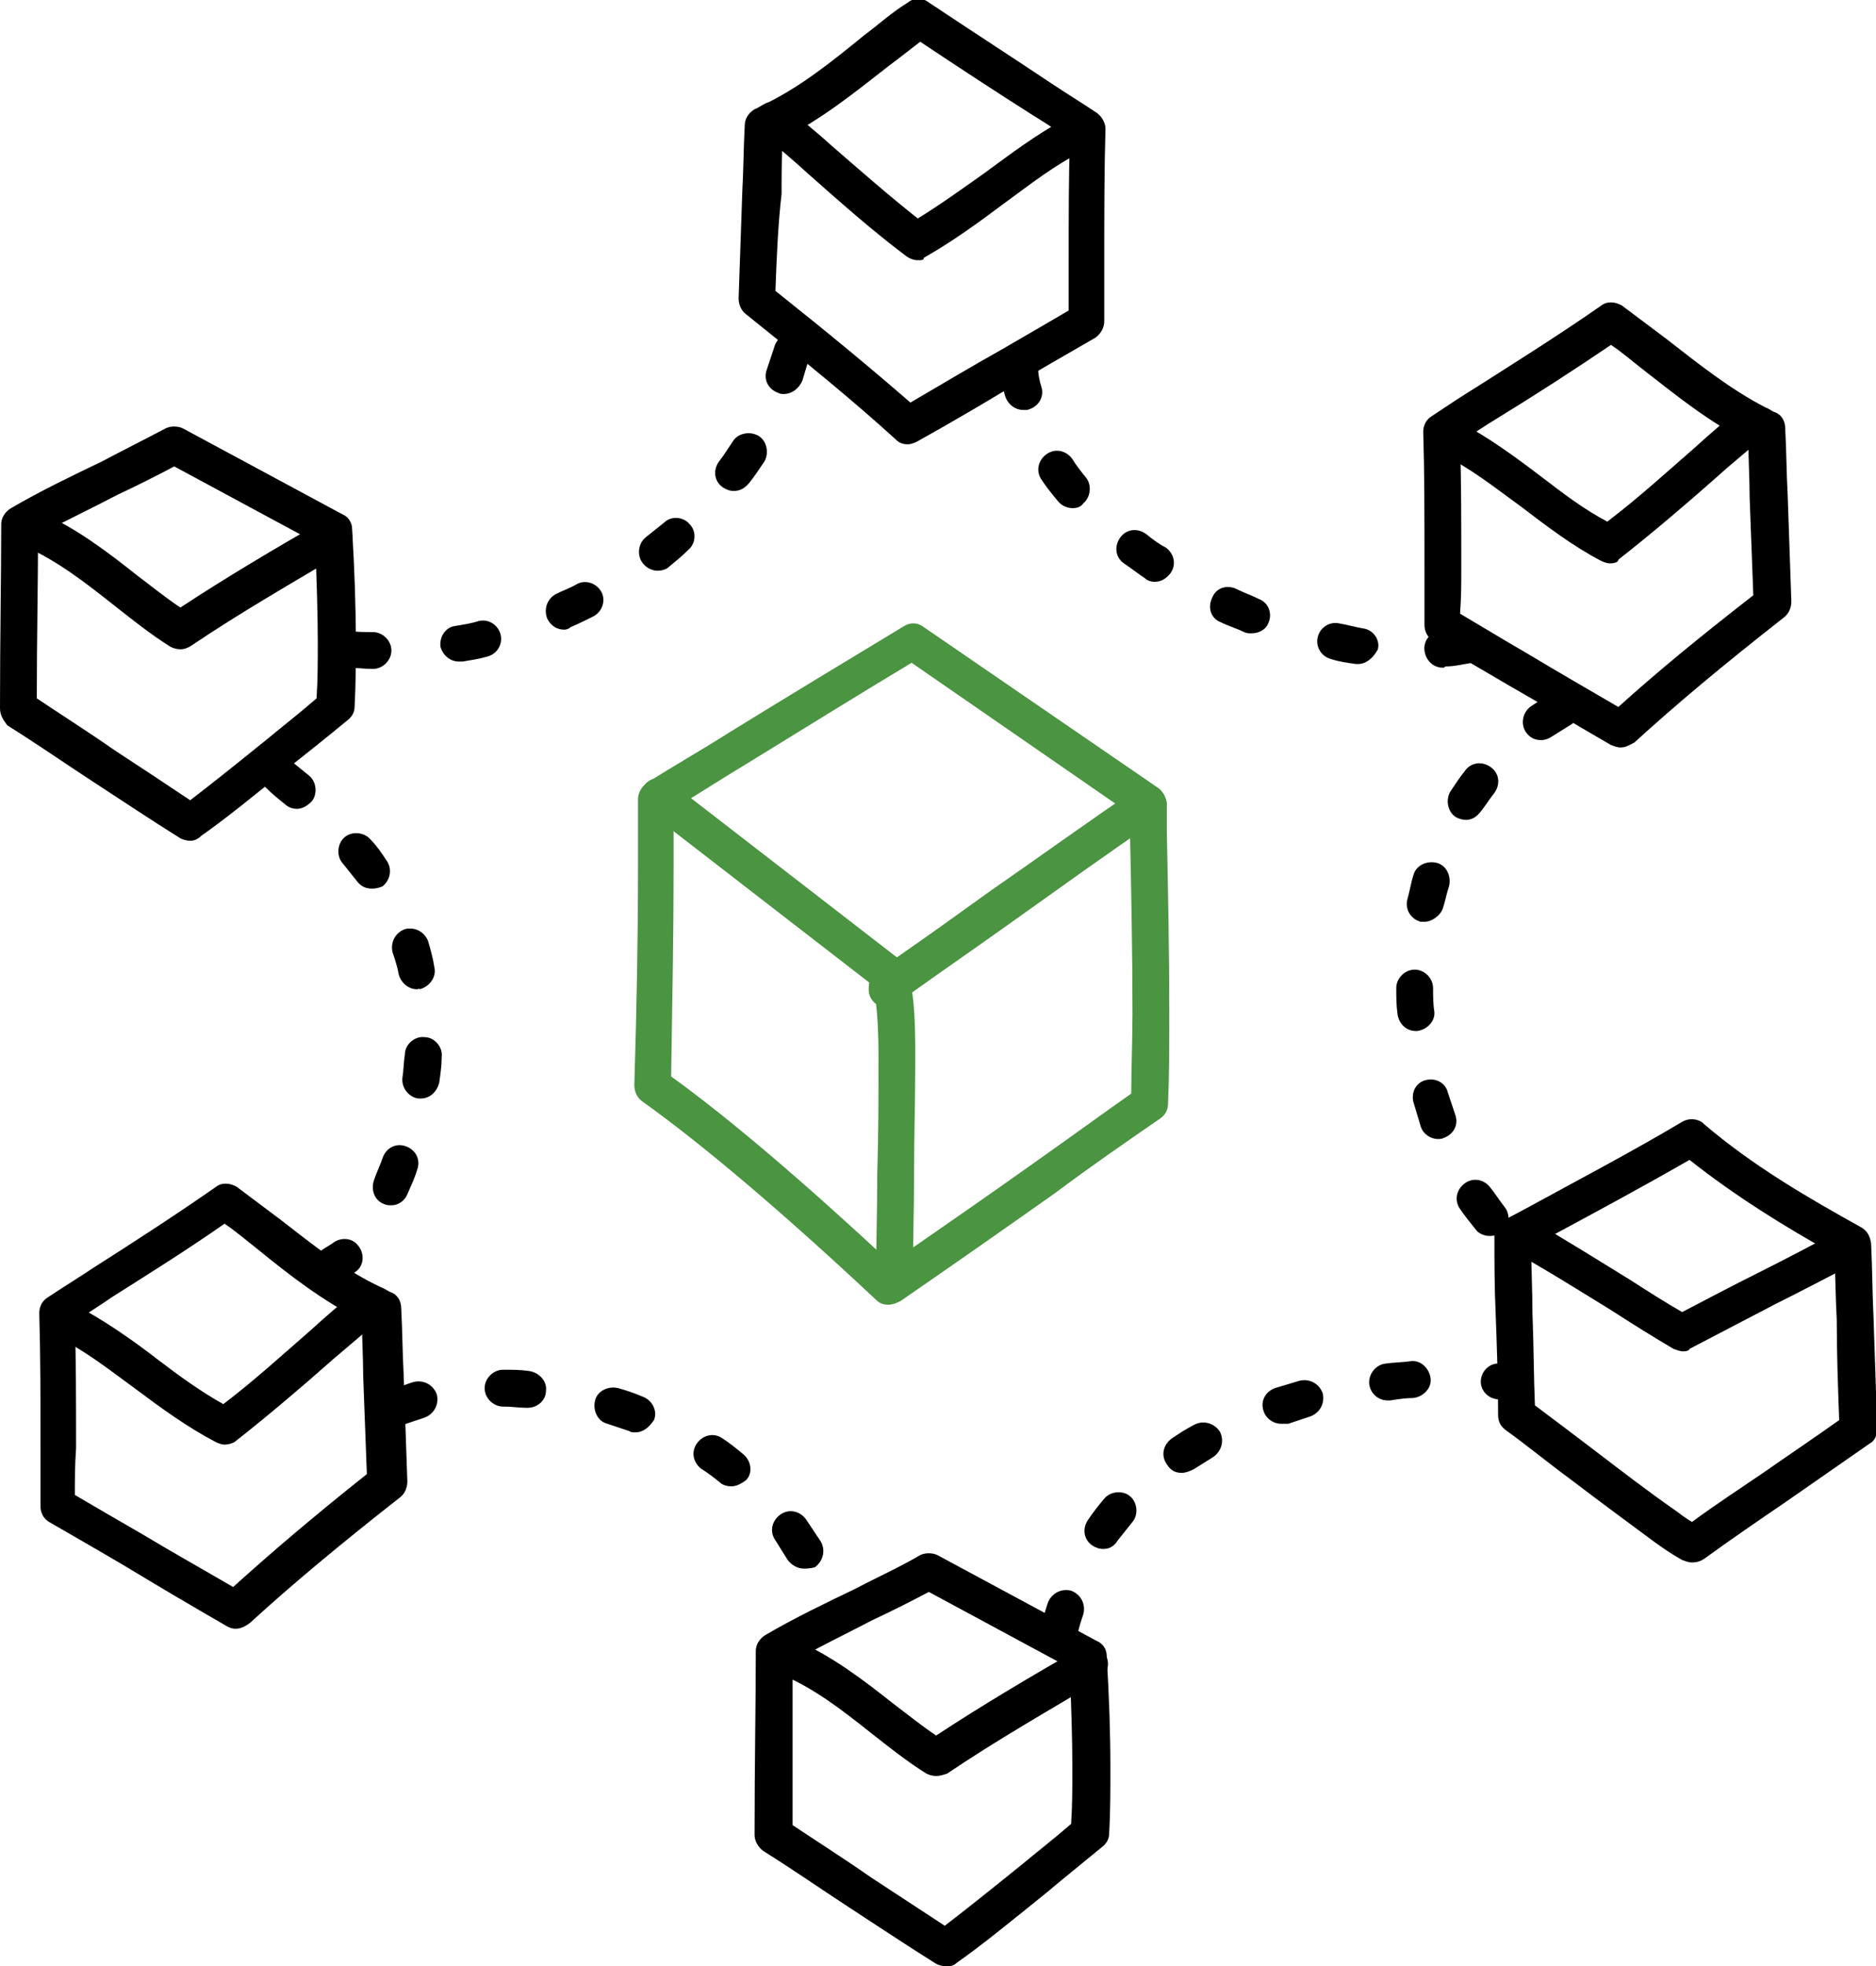
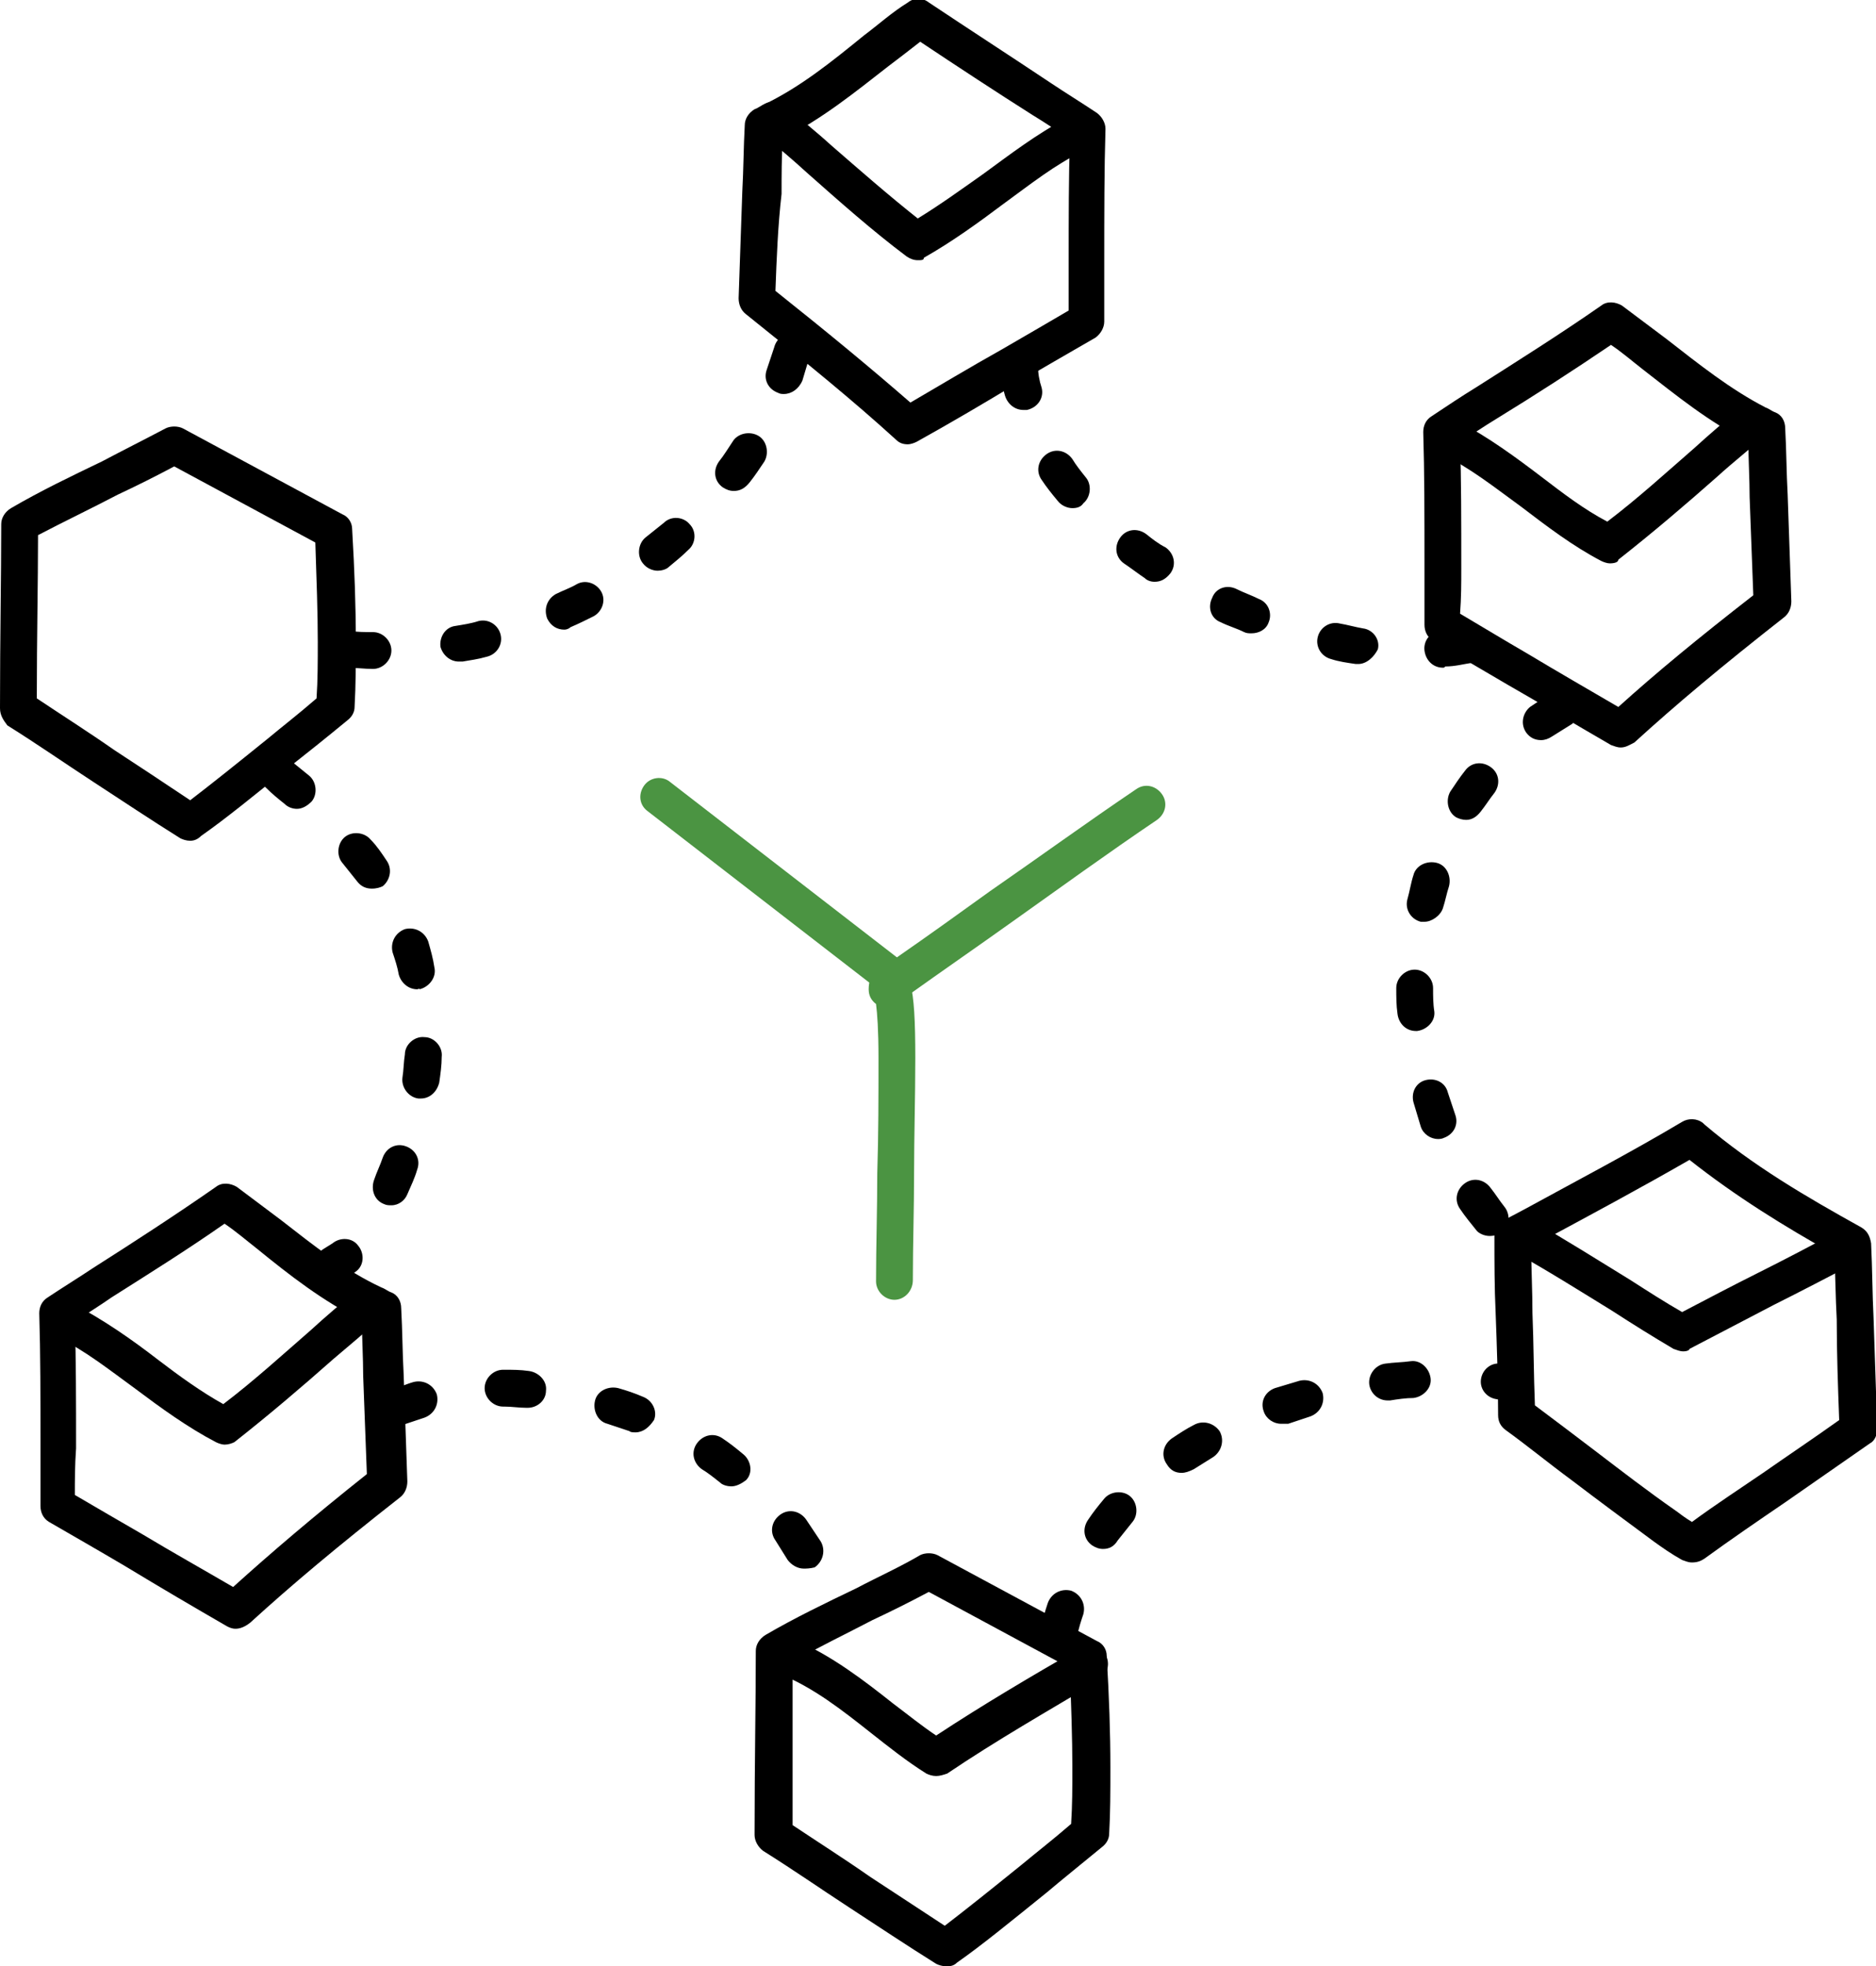
<svg xmlns="http://www.w3.org/2000/svg" version="1.2" baseProfile="tiny" id="Layer_1" x="0px" y="0px" viewBox="0 0 152.9 160.2" xml:space="preserve">
  <g>
-     <path fill="#4B9442" d="M72.4,106.3c-0.4,0-0.7-0.1-1-0.4c-7.8-7.3-14.2-12.7-19.1-16.2c-0.4-0.3-0.6-0.8-0.6-1.3   c0.2-6.6,0.3-12.2,0.3-17.9c0-1.8,0-3.6,0-5.4c0-0.5,0.3-1,0.7-1.3c2.2-1.4,4.5-2.7,6.7-4.1c4.7-2.9,9.5-5.8,14.3-8.7   c0.5-0.3,1.1-0.3,1.6,0.1l19.1,13.1c0.4,0.3,0.6,0.7,0.7,1.2l0,2.4c0.1,4.8,0.2,9.8,0.2,14.7c0,2.7,0,5.1-0.1,7.4   c0,0.5-0.2,0.9-0.6,1.2c-2.9,2-5.8,4-8.6,6.1c-4.1,2.9-8.4,5.9-12.6,8.8C73,106.2,72.7,106.3,72.4,106.3z M54.7,87.7   c4.7,3.4,10.7,8.5,17.9,15.2c3.9-2.7,7.8-5.4,11.6-8.1c2.7-1.9,5.3-3.8,8-5.7c0-2.1,0.1-4.2,0.1-6.6c0-4.9-0.1-9.8-0.2-14.6l0-1.6   L74.3,54c-4.5,2.7-9,5.5-13.4,8.2c-2,1.2-4,2.5-6,3.7c0,1.5,0,3.1,0,4.6C54.9,76,54.8,81.4,54.7,87.7z" />
-   </g>
+     </g>
  <g>
    <path fill="#4B9442" d="M73.1,81.4c-0.3,0-0.6-0.1-0.9-0.3l-19.4-15c-0.7-0.5-0.8-1.4-0.3-2.1c0.5-0.7,1.5-0.8,2.1-0.3L73.1,78   c2.6-1.8,5.1-3.6,7.6-5.4c3.9-2.7,7.9-5.6,11.9-8.3c0.7-0.5,1.6-0.3,2.1,0.4c0.5,0.7,0.3,1.6-0.4,2.1c-4,2.7-8,5.6-11.8,8.3   c-2.8,2-5.7,4-8.5,6C73.7,81.3,73.4,81.4,73.1,81.4z" />
  </g>
  <g>
    <path fill="#4B9442" d="M72.9,105.9c-0.8,0-1.5-0.7-1.5-1.5c0-2.9,0.1-5.8,0.1-8.8c0.1-3.1,0.1-6.3,0.1-9.4c0-2.3-0.1-3.6-0.2-4.4   c-0.4-0.3-0.6-0.7-0.6-1.2c0-1.3,0.8-2,1.7-2c1.7,0,2.1,1.5,2.1,7.6c0,3.2-0.1,6.4-0.1,9.4c0,2.9-0.1,5.8-0.1,8.7   C74.4,105.2,73.7,105.9,72.9,105.9z" />
  </g>
  <g>
    <path d="M19.2,132.7c-0.3,0-0.5-0.1-0.7-0.2c-2.6-1.5-5.5-3.2-8.3-4.9c-2.2-1.3-4.3-2.5-6.2-3.6c-0.5-0.3-0.7-0.8-0.7-1.3   c0-1.5,0-3.1,0-4.6c0-4.3,0-7.8-0.1-11.1c0-0.5,0.2-1,0.7-1.3c1.2-0.8,2.5-1.6,3.7-2.4c3.3-2.1,6.7-4.3,10-6.6   c0.5-0.4,1.2-0.3,1.7,0c1.2,0.9,2.4,1.8,3.6,2.7c2.7,2.1,5.2,4.1,8.2,5.5c0.3,0.1,0.5,0.3,0.8,0.4c0.5,0.2,0.8,0.7,0.8,1.3   c0.1,1.8,0.1,3.6,0.2,5.4c0.1,2.8,0.2,5.8,0.3,8.7c0,0.5-0.2,1-0.6,1.3c-5.1,4-8.8,7.1-12.2,10.2C19.9,132.6,19.5,132.7,19.2,132.7   z M6.1,121.8c1.7,1,3.6,2.1,5.5,3.2c2.5,1.5,5,2.9,7.4,4.3c3.1-2.8,6.5-5.7,10.9-9.2c-0.1-2.7-0.2-5.3-0.3-8c0-1.5-0.1-3-0.1-4.5   c-3.2-1.6-5.9-3.7-8.6-5.9c-0.9-0.7-1.7-1.4-2.6-2c-3,2.1-6.2,4.1-9.2,6c-1,0.7-2,1.3-3,2c0.1,3.1,0.1,6.4,0.1,10.3   C6.1,119.4,6.1,120.6,6.1,121.8z" />
  </g>
  <g>
    <path d="M18.3,117.7c-0.2,0-0.5-0.1-0.7-0.2c-2.3-1.2-4.5-2.8-6.5-4.3c-2.2-1.6-4.2-3.2-6.5-4.3c-0.7-0.4-1-1.3-0.7-2   c0.4-0.7,1.3-1,2-0.7c2.5,1.3,4.8,2.9,7,4.6c1.7,1.3,3.5,2.6,5.3,3.6c2.5-1.9,4.8-4,7.1-6c1.2-1.1,2.5-2.2,3.7-3.2   c0.6-0.5,1.6-0.5,2.1,0.2c0.5,0.6,0.5,1.6-0.2,2.1c-1.2,1.1-2.4,2.1-3.7,3.2c-2.6,2.3-5.3,4.6-8.1,6.8   C18.9,117.6,18.6,117.7,18.3,117.7z" />
  </g>
  <g>
    <path d="M132.1,60.9c-0.3,0-0.5-0.1-0.8-0.2c-2.6-1.5-5.6-3.3-8.4-4.9c-2.2-1.3-4.3-2.5-6.1-3.6c-0.5-0.3-0.7-0.8-0.7-1.3   c0-1.5,0-3.1,0-4.6c0-4.3,0-7.8-0.1-11.1c0-0.5,0.2-1,0.7-1.3c1.2-0.8,2.4-1.6,3.7-2.4c3.3-2.1,6.8-4.3,10.1-6.6   c0.5-0.4,1.2-0.3,1.7,0c1.2,0.9,2.4,1.8,3.6,2.7c2.7,2.1,5.2,4.1,8.1,5.6c0.3,0.1,0.5,0.3,0.8,0.4c0.5,0.2,0.8,0.7,0.8,1.3   c0.1,1.8,0.1,3.6,0.2,5.4c0.1,2.8,0.2,5.8,0.3,8.7c0,0.5-0.2,1-0.6,1.3c-5.1,4-8.8,7.1-12.2,10.2C132.8,60.7,132.5,60.9,132.1,60.9   z M119,50c1.7,1,3.5,2.1,5.4,3.2c2.5,1.5,5.1,3,7.5,4.4c3.1-2.8,6.5-5.6,11-9.1c-0.1-2.7-0.2-5.4-0.3-8c0-1.5-0.1-3-0.1-4.5   c-3.2-1.6-5.9-3.8-8.6-5.9c-0.9-0.7-1.7-1.4-2.6-2c-3.1,2.1-6.2,4.1-9.3,6c-1,0.6-2,1.3-3,1.9c0.1,3.1,0.1,6.4,0.1,10.3   C119.1,47.5,119.1,48.7,119,50z" />
  </g>
  <g>
    <path d="M131.2,45.9c-0.2,0-0.5-0.1-0.7-0.2c-2.3-1.2-4.4-2.8-6.5-4.4c-2.2-1.6-4.2-3.2-6.5-4.3c-0.7-0.4-1-1.3-0.7-2   c0.4-0.7,1.3-1,2-0.7c2.5,1.3,4.8,3,6.9,4.6c1.7,1.3,3.4,2.6,5.3,3.6c2.5-1.9,4.8-4,7.1-6c1.2-1.1,2.5-2.2,3.7-3.2   c0.6-0.5,1.6-0.5,2.1,0.2c0.5,0.6,0.5,1.6-0.2,2.1c-1.2,1.1-2.5,2.1-3.7,3.2c-2.6,2.3-5.3,4.6-8.1,6.8   C131.9,45.8,131.6,45.9,131.2,45.9z" />
  </g>
  <g>
    <path d="M74,36.2c-0.4,0-0.7-0.1-1-0.4c-3.4-3.1-7.2-6.2-12.2-10.2c-0.4-0.3-0.6-0.8-0.6-1.3c0.1-2.9,0.2-5.8,0.3-8.7   c0.1-1.8,0.1-3.6,0.2-5.4c0-0.5,0.3-1,0.8-1.3c0.3-0.1,0.5-0.3,0.8-0.4c2.9-1.4,5.4-3.4,8.1-5.6c1.2-0.9,2.3-1.9,3.6-2.7   c0.5-0.4,1.2-0.4,1.7,0c3.3,2.2,6.7,4.4,10,6.6c1.2,0.8,2.5,1.6,3.7,2.4c0.4,0.3,0.7,0.8,0.7,1.3C90,13.8,90,17.3,90,21.6   c0,1.5,0,3.1,0,4.6c0,0.5-0.3,1-0.7,1.3c-1.9,1.1-4,2.3-6.2,3.6c-2.8,1.7-5.7,3.4-8.4,4.9C74.5,36.1,74.2,36.2,74,36.2z M63.2,23.7   c4.4,3.5,7.9,6.4,11,9.1c2.4-1.4,4.9-2.9,7.4-4.3c1.9-1.1,3.8-2.2,5.5-3.2c0-1.2,0-2.5,0-3.7c0-3.9,0-7.2,0.1-10.3   c-1-0.6-2-1.3-3-1.9c-3-1.9-6.2-4-9.2-6c-0.9,0.7-1.8,1.4-2.6,2c-2.7,2.1-5.4,4.3-8.6,5.9c-0.1,1.5-0.1,3-0.1,4.5   C63.4,18.4,63.3,21,63.2,23.7z" />
  </g>
  <g>
    <path d="M74.8,21.2c-0.3,0-0.6-0.1-0.9-0.3c-2.8-2.1-5.5-4.5-8.1-6.8c-1.2-1.1-2.4-2.1-3.7-3.2c-0.6-0.5-0.7-1.5-0.2-2.1   c0.5-0.6,1.5-0.7,2.1-0.2c1.2,1.1,2.5,2.1,3.7,3.2c2.3,2,4.7,4.1,7.1,6c1.8-1.1,3.6-2.4,5.3-3.6c2.2-1.6,4.4-3.3,6.9-4.6   c0.7-0.4,1.6-0.1,2,0.7c0.4,0.7,0.1,1.6-0.7,2c-2.3,1.1-4.3,2.7-6.5,4.3c-2,1.5-4.2,3.1-6.5,4.4C75.3,21.2,75.1,21.2,74.8,21.2z" />
  </g>
  <g>
    <path d="M15.5,68.5c-0.3,0-0.6-0.1-0.8-0.2c-2.4-1.5-4.8-3.1-7.1-4.6c-2.3-1.5-4.6-3.1-7-4.6C0.3,58.7,0,58.3,0,57.7   c0-5.9,0.1-10.6,0.1-15c0-0.5,0.3-1,0.8-1.3c2.4-1.4,4.9-2.6,7.4-3.8c1.7-0.9,3.5-1.8,5.2-2.7c0.4-0.2,1-0.2,1.4,0l13,7   c0.5,0.2,0.8,0.7,0.8,1.2c0.2,3.4,0.3,6.3,0.3,9.1c0,1.9,0,3.6-0.1,5.4c0,0.4-0.2,0.8-0.6,1.1c-1.7,1.4-3.2,2.6-4.6,3.7   c-3.1,2.5-5.3,4.3-7.3,5.7C16.1,68.4,15.8,68.5,15.5,68.5z M3,56.9c2.1,1.4,4.3,2.8,6.3,4.2c2,1.3,4.1,2.7,6.2,4.1   c1.7-1.3,3.7-2.9,6.3-5c1.2-1,2.5-2,4-3.3c0.1-1.5,0.1-3,0.1-4.6c0-2.4-0.1-5.1-0.2-8.1L14.2,38c-1.5,0.8-3.1,1.6-4.6,2.3   c-2.1,1.1-4.4,2.2-6.5,3.3C3.1,47.6,3,51.8,3,56.9z" />
  </g>
  <g>
-     <path d="M14.7,52.9c-0.3,0-0.6-0.1-0.8-0.2c-1.6-1-3.1-2.2-4.5-3.3C7,47.5,4.7,45.7,2,44.5c-0.8-0.3-1.1-1.2-0.8-2   c0.3-0.8,1.2-1.1,2-0.8c3,1.3,5.6,3.3,8,5.2c1.2,0.9,2.3,1.8,3.5,2.6c3.8-2.5,7.7-4.8,11.7-7.1c0.7-0.4,1.6-0.2,2.1,0.5   c0.4,0.7,0.2,1.6-0.5,2.1c-4.2,2.5-8.4,4.9-12.4,7.6C15.3,52.8,15,52.9,14.7,52.9z" />
-   </g>
+     </g>
  <g>
    <path d="M77.1,160.2c-0.3,0-0.6-0.1-0.8-0.2c-2.4-1.5-4.8-3.1-7.1-4.6c-2.3-1.5-4.6-3.1-7-4.6c-0.4-0.3-0.7-0.8-0.7-1.3   c0-6,0.1-10.6,0.1-15c0-0.5,0.3-1,0.8-1.3c2.4-1.4,4.9-2.6,7.4-3.8c1.7-0.9,3.5-1.7,5.2-2.7c0.4-0.2,1-0.2,1.4,0l13,7   c0.5,0.2,0.8,0.7,0.8,1.2c0.2,3.4,0.3,6.3,0.3,9.1c0,1.9,0,3.7-0.1,5.4c0,0.4-0.2,0.8-0.6,1.1c-1.7,1.4-3.2,2.6-4.5,3.7   c-3.1,2.5-5.3,4.3-7.3,5.7C77.7,160.2,77.4,160.2,77.1,160.2z M64.6,148.7c2.1,1.4,4.3,2.8,6.3,4.2c2,1.3,4.1,2.7,6.1,4   c1.7-1.3,3.7-2.9,6.3-5c1.2-1,2.5-2,4-3.3c0.1-1.5,0.1-3,0.1-4.6c0-2.4-0.1-5.1-0.2-8.1l-11.5-6.2c-1.5,0.8-3.1,1.6-4.6,2.3   c-2.1,1.1-4.4,2.2-6.5,3.4C64.6,139.4,64.6,143.5,64.6,148.7z" />
  </g>
  <g>
    <path d="M76.3,144.7c-0.3,0-0.6-0.1-0.8-0.2c-1.6-1-3.1-2.2-4.5-3.3c-2.4-1.9-4.7-3.7-7.4-4.8c-0.8-0.3-1.1-1.2-0.8-2   c0.3-0.8,1.2-1.1,2-0.8c3,1.3,5.6,3.3,8,5.2c1.2,0.9,2.3,1.8,3.5,2.6c3.8-2.5,7.7-4.8,11.7-7.1c0.7-0.4,1.6-0.2,2.1,0.5   c0.4,0.7,0.2,1.6-0.5,2.1c-4.2,2.5-8.4,4.9-12.4,7.6C76.9,144.6,76.6,144.7,76.3,144.7z" />
  </g>
  <g>
    <path d="M137.9,127.3c-0.3,0-0.5-0.1-0.8-0.2c-0.9-0.5-1.6-1-2.3-1.5c-2.3-1.7-4.6-3.4-6.7-5c-1.9-1.4-3.6-2.8-5.4-4.1   c-0.4-0.3-0.6-0.7-0.6-1.2c0-2.8-0.1-5.6-0.2-8.3c-0.1-2.1-0.1-4.2-0.1-6.3c0-0.6,0.3-1.1,0.8-1.3l1.7-0.9   c4.2-2.3,8.6-4.6,12.8-7.1c0.5-0.3,1.2-0.3,1.7,0.1l0.1,0.1c4,3.4,8.3,5.9,12.8,8.4c0.5,0.3,0.7,0.7,0.8,1.3c0.1,2,0.1,4.1,0.2,6.1   c0.1,3,0.2,6,0.3,9c0,0.5-0.2,1-0.6,1.2c-2.3,1.6-4.6,3.2-6.9,4.8c-2.2,1.5-4.4,3-6.6,4.6C138.6,127.2,138.3,127.3,137.9,127.3z    M125.1,114.5c1.6,1.2,3.2,2.4,4.9,3.7c2.1,1.6,4.3,3.3,6.6,4.9c0.4,0.3,0.8,0.6,1.3,0.9c1.9-1.4,3.9-2.7,5.8-4   c2-1.4,4.1-2.8,6.2-4.3c-0.1-2.7-0.2-5.5-0.2-8.2c-0.1-1.8-0.1-3.5-0.2-5.3c-4.1-2.3-8-4.7-11.8-7.7c-4,2.3-8.1,4.5-12,6.6   l-0.9,0.5c0,1.8,0.1,3.6,0.1,5.4C125,109.4,125,112,125.1,114.5z" />
  </g>
  <g>
    <path d="M137.2,110.1c-0.3,0-0.5-0.1-0.8-0.2c-1.7-1-3.3-2-5-3.1c-2.6-1.6-5.3-3.3-8-4.8c-0.7-0.4-1-1.3-0.6-2c0.4-0.7,1.3-1,2-0.6   c2.8,1.6,5.5,3.3,8.1,4.9c1.4,0.9,2.8,1.8,4.2,2.6c2.1-1.1,4.2-2.2,6.2-3.2c2.2-1.1,4.5-2.3,6.7-3.5c0.7-0.4,1.6-0.1,2,0.6   c0.4,0.7,0.1,1.6-0.6,2c-2.3,1.2-4.6,2.4-6.8,3.5c-2.3,1.2-4.6,2.4-6.9,3.6C137.7,110,137.5,110.1,137.2,110.1z" />
  </g>
  <g>
    <path d="M30.4,54.5c-0.7,0-1.4-0.1-2.1-0.1c-0.8-0.1-1.4-0.8-1.4-1.6c0.1-0.8,0.8-1.4,1.6-1.4c0.6,0.1,1.3,0.1,1.9,0.1   c0.8,0,1.5,0.7,1.5,1.5C31.9,53.8,31.2,54.5,30.4,54.5z M37.4,53.9c-0.7,0-1.3-0.5-1.5-1.2c-0.1-0.8,0.4-1.6,1.2-1.7   c0.6-0.1,1.3-0.2,1.9-0.4c0.8-0.2,1.6,0.3,1.8,1.1c0.2,0.8-0.3,1.6-1.1,1.8c-0.7,0.2-1.4,0.3-2,0.4C37.6,53.9,37.5,53.9,37.4,53.9z    M46,51.3c-0.6,0-1.1-0.3-1.4-0.9c-0.3-0.8,0-1.6,0.7-2c0.6-0.3,1.2-0.5,1.7-0.8c0.7-0.4,1.6-0.1,2,0.6c0.4,0.7,0.1,1.6-0.6,2   c-0.6,0.3-1.2,0.6-1.9,0.9C46.4,51.2,46.2,51.3,46,51.3z M53.6,46.5c-0.4,0-0.9-0.2-1.2-0.6c-0.5-0.6-0.4-1.6,0.2-2.1   c0.5-0.4,1-0.8,1.5-1.2c0.6-0.6,1.6-0.5,2.1,0.1c0.6,0.6,0.5,1.6-0.1,2.1c-0.5,0.5-1,0.9-1.6,1.4C54.3,46.4,53.9,46.5,53.6,46.5z    M59.8,40c-0.3,0-0.6-0.1-0.9-0.3c-0.7-0.5-0.8-1.4-0.3-2.1c0.4-0.5,0.7-1,1.1-1.6c0.4-0.7,1.4-0.9,2.1-0.5   c0.7,0.4,0.9,1.4,0.5,2.1c-0.4,0.6-0.8,1.2-1.2,1.7C60.7,39.8,60.3,40,59.8,40z M63.9,32.1c-0.2,0-0.3,0-0.5-0.1   c-0.8-0.3-1.2-1.1-0.9-1.9c0.2-0.6,0.4-1.2,0.6-1.8c0.2-0.8,1-1.3,1.8-1.1c0.8,0.2,1.3,1,1.1,1.8c-0.2,0.7-0.4,1.3-0.6,2   C65.1,31.7,64.5,32.1,63.9,32.1z" />
  </g>
  <g>
    <path d="M117.6,54.4c-0.8,0-1.4-0.6-1.5-1.4c-0.1-0.8,0.5-1.6,1.4-1.6c0.6-0.1,1.2-0.1,1.8-0.3c0.8-0.2,1.6,0.3,1.8,1.1   c0.2,0.8-0.3,1.6-1.1,1.8c-0.7,0.1-1.4,0.3-2.2,0.3C117.7,54.4,117.7,54.4,117.6,54.4z M110.7,54.1c-0.1,0-0.2,0-0.2,0   c-0.7-0.1-1.4-0.2-2-0.4c-0.8-0.2-1.3-1-1.1-1.8c0.2-0.8,1-1.3,1.8-1.1c0.6,0.1,1.3,0.3,1.9,0.4c0.8,0.1,1.4,0.9,1.2,1.7   C112,53.5,111.4,54.1,110.7,54.1z M102,51.6c-0.2,0-0.4,0-0.6-0.1c-0.6-0.3-1.3-0.5-1.9-0.8c-0.8-0.3-1.1-1.2-0.7-2   c0.3-0.8,1.2-1.1,2-0.7c0.6,0.3,1.2,0.5,1.8,0.8c0.8,0.3,1.1,1.2,0.8,1.9C103.2,51.3,102.6,51.6,102,51.6z M94.1,47.4   c-0.3,0-0.6-0.1-0.8-0.3c-0.6-0.4-1.1-0.8-1.7-1.2c-0.7-0.5-0.8-1.4-0.3-2.1c0.5-0.7,1.4-0.8,2.1-0.3c0.5,0.4,1,0.8,1.6,1.1   c0.7,0.5,0.9,1.4,0.4,2.1C95,47.2,94.6,47.4,94.1,47.4z M87.4,41.4c-0.4,0-0.9-0.2-1.2-0.6c-0.5-0.6-0.9-1.1-1.3-1.7   c-0.5-0.7-0.3-1.6,0.4-2.1c0.7-0.5,1.6-0.3,2.1,0.4c0.3,0.5,0.7,1,1.1,1.5c0.5,0.6,0.4,1.6-0.2,2.1C88.1,41.3,87.8,41.4,87.4,41.4z    M83.4,33.4c-0.7,0-1.3-0.5-1.5-1.2c-0.2-0.7-0.3-1.4-0.3-2.2c-0.1-0.8,0.5-1.6,1.4-1.6c0.8-0.1,1.6,0.5,1.6,1.4   c0,0.6,0.1,1.2,0.3,1.8c0.2,0.8-0.3,1.6-1.2,1.8C83.6,33.4,83.5,33.4,83.4,33.4z" />
  </g>
  <g>
    <path d="M121.4,100.7c-0.4,0-0.9-0.2-1.1-0.5c-0.4-0.5-0.9-1.1-1.3-1.7c-0.5-0.7-0.3-1.6,0.4-2.1c0.7-0.5,1.6-0.3,2.1,0.4   c0.4,0.5,0.7,1,1.1,1.5c0.5,0.6,0.5,1.6-0.2,2.1C122.1,100.6,121.8,100.7,121.4,100.7z M117.2,92.8c-0.6,0-1.2-0.4-1.4-1   c-0.2-0.7-0.4-1.3-0.6-2c-0.2-0.8,0.2-1.6,1-1.8c0.8-0.2,1.6,0.2,1.8,1c0.2,0.6,0.4,1.2,0.6,1.8c0.3,0.8-0.1,1.6-0.9,1.9   C117.5,92.8,117.3,92.8,117.2,92.8z M115.4,84c-0.8,0-1.4-0.6-1.5-1.4c-0.1-0.7-0.1-1.4-0.1-2.1c0-0.8,0.7-1.5,1.5-1.5   c0.8,0,1.5,0.7,1.5,1.5c0,0.6,0,1.3,0.1,1.9c0.1,0.8-0.6,1.5-1.4,1.6C115.5,84,115.4,84,115.4,84z M116.1,75.1c-0.1,0-0.2,0-0.3,0   c-0.8-0.2-1.3-1-1.1-1.8c0.2-0.7,0.3-1.4,0.5-2c0.2-0.8,1.1-1.2,1.9-1c0.8,0.2,1.2,1.1,1,1.9c-0.2,0.6-0.3,1.2-0.5,1.8   C117.4,74.6,116.7,75.1,116.1,75.1z M119.5,66.8c-0.3,0-0.6-0.1-0.8-0.2c-0.7-0.4-0.9-1.4-0.5-2.1c0.4-0.6,0.8-1.2,1.2-1.7   c0.5-0.7,1.4-0.8,2.1-0.3c0.7,0.5,0.8,1.4,0.3,2.1c-0.4,0.5-0.7,1-1.1,1.5C120.4,66.5,120,66.8,119.5,66.8z M125.6,60.3   c-0.5,0-0.9-0.2-1.2-0.6c-0.5-0.7-0.3-1.6,0.3-2.1c0.6-0.4,1.2-0.8,1.8-1.2c0.7-0.4,1.6-0.2,2.1,0.5c0.4,0.7,0.2,1.6-0.5,2.1   c-0.5,0.3-1.1,0.7-1.6,1C126.2,60.2,125.9,60.3,125.6,60.3z" />
  </g>
  <g>
    <path d="M86.2,134.4c-0.1,0-0.2,0-0.3,0c-0.8-0.2-1.3-1-1.1-1.8c0.2-0.7,0.4-1.4,0.6-2c0.3-0.8,1.1-1.2,1.9-1   c0.8,0.3,1.2,1.1,1,1.9c-0.2,0.6-0.4,1.2-0.5,1.8C87.5,133.9,86.9,134.4,86.2,134.4z M89.9,126.2c-0.3,0-0.6-0.1-0.9-0.3   c-0.7-0.5-0.8-1.4-0.3-2.1c0.4-0.6,0.8-1.1,1.3-1.7c0.5-0.6,1.5-0.7,2.1-0.2c0.6,0.5,0.7,1.5,0.2,2.1c-0.4,0.5-0.8,1-1.2,1.5   C90.8,126,90.4,126.2,89.9,126.2z M96.3,120c-0.5,0-0.9-0.2-1.2-0.7c-0.5-0.7-0.3-1.6,0.4-2.1c0.6-0.4,1.2-0.8,1.8-1.1   c0.7-0.4,1.6-0.2,2.1,0.5c0.4,0.7,0.2,1.6-0.5,2.1c-0.5,0.3-1.1,0.7-1.6,1C96.9,119.9,96.6,120,96.3,120z M104.4,116   c-0.6,0-1.2-0.4-1.4-1c-0.3-0.8,0.1-1.6,0.9-1.9c0.7-0.2,1.3-0.4,2-0.6c0.8-0.2,1.6,0.2,1.9,1c0.2,0.8-0.2,1.6-1,1.9   c-0.6,0.2-1.2,0.4-1.8,0.6C104.7,116,104.5,116,104.4,116z M123.5,114.2c-0.1,0-0.1,0-0.2,0c-0.4-0.1-0.9-0.1-1.3-0.2   c-0.8-0.1-1.4-0.8-1.3-1.6c0.1-0.8,0.8-1.4,1.6-1.3c0.5,0,0.9,0.1,1.4,0.2c0.8,0.1,1.4,0.9,1.3,1.7   C124.9,113.7,124.2,114.2,123.5,114.2z M113.1,114.1c-0.8,0-1.4-0.6-1.5-1.3c-0.1-0.8,0.5-1.6,1.3-1.7c0.7-0.1,1.4-0.1,2.1-0.2   c0.8-0.1,1.5,0.6,1.6,1.4c0.1,0.8-0.6,1.5-1.4,1.6c-0.6,0-1.3,0.1-1.9,0.2C113.2,114.1,113.2,114.1,113.1,114.1z" />
  </g>
  <g>
    <path d="M65.5,127.8c-0.5,0-1-0.3-1.3-0.7c-0.3-0.5-0.7-1.1-1-1.6c-0.5-0.7-0.3-1.6,0.4-2.1c0.7-0.5,1.6-0.3,2.1,0.4   c0.4,0.6,0.8,1.2,1.2,1.8c0.4,0.7,0.2,1.6-0.5,2.1C66,127.8,65.7,127.8,65.5,127.8z M59.6,121.1c-0.3,0-0.7-0.1-0.9-0.3   c-0.5-0.4-1-0.8-1.5-1.1c-0.7-0.5-0.9-1.4-0.4-2.1c0.5-0.7,1.4-0.9,2.1-0.4c0.6,0.4,1.1,0.8,1.7,1.3c0.6,0.5,0.8,1.5,0.2,2.1   C60.4,120.9,60,121.1,59.6,121.1z M51.8,116.7c-0.2,0-0.4,0-0.5-0.1c-0.6-0.2-1.2-0.4-1.8-0.6c-0.8-0.2-1.2-1.1-1-1.9   c0.2-0.8,1.1-1.2,1.9-1c0.7,0.2,1.3,0.4,2,0.7c0.8,0.3,1.2,1.2,0.9,1.9C52.9,116.3,52.4,116.7,51.8,116.7z M32.2,116.2   c-0.6,0-1.2-0.4-1.4-1c-0.3-0.8,0.1-1.6,0.9-1.9c0.7-0.2,1.3-0.5,2-0.7c0.8-0.2,1.6,0.2,1.9,1c0.2,0.8-0.2,1.6-1,1.9   c-0.6,0.2-1.2,0.4-1.8,0.6C32.6,116.2,32.4,116.2,32.2,116.2z M43,114.7c0,0-0.1,0-0.1,0c-0.6,0-1.2-0.1-1.8-0.1l-0.1,0   c-0.8,0-1.5-0.7-1.5-1.5c0-0.8,0.7-1.5,1.5-1.5l0.1,0c0.7,0,1.3,0,2,0.1c0.8,0.1,1.5,0.8,1.4,1.6C44.5,114.1,43.8,114.7,43,114.7z" />
  </g>
  <g>
    <path d="M27.1,104.6c-0.5,0-1-0.3-1.3-0.7c-0.4-0.7-0.2-1.6,0.5-2.1c0.3-0.2,0.5-0.3,0.8-0.5c0.6-0.5,1.6-0.5,2.1,0.2   c0.5,0.6,0.5,1.6-0.2,2.1c-0.4,0.3-0.8,0.6-1.1,0.8C27.6,104.6,27.3,104.6,27.1,104.6z M31.9,98.2c-0.2,0-0.4,0-0.6-0.1   c-0.8-0.3-1.1-1.2-0.8-2c0.2-0.6,0.5-1.2,0.7-1.8c0.3-0.8,1.1-1.2,1.9-0.9c0.8,0.3,1.2,1.1,0.9,1.9c-0.2,0.7-0.5,1.3-0.8,2   C33,97.8,32.5,98.2,31.9,98.2z M34.3,89.5c-0.1,0-0.1,0-0.2,0c-0.8-0.1-1.4-0.9-1.3-1.7c0.1-0.6,0.1-1.3,0.2-1.9   c0-0.8,0.8-1.5,1.6-1.4c0.8,0,1.5,0.8,1.4,1.6c0,0.7-0.1,1.4-0.2,2.1C35.6,89,35,89.5,34.3,89.5z M34,80.6c-0.7,0-1.3-0.5-1.5-1.2   c-0.1-0.6-0.3-1.2-0.5-1.8c-0.2-0.8,0.2-1.6,1-1.9c0.8-0.2,1.6,0.2,1.9,1c0.2,0.7,0.4,1.4,0.5,2.1c0.2,0.8-0.4,1.6-1.2,1.8   C34.2,80.5,34.1,80.6,34,80.6z M30.3,72.4c-0.5,0-0.9-0.2-1.2-0.6c-0.4-0.5-0.8-1-1.2-1.5c-0.5-0.6-0.4-1.6,0.2-2.1   c0.6-0.5,1.6-0.4,2.1,0.2c0.5,0.5,0.9,1.1,1.3,1.7c0.5,0.7,0.3,1.6-0.3,2.1C31,72.3,30.7,72.4,30.3,72.4z M24.2,65.9   c-0.3,0-0.7-0.1-1-0.4c-0.5-0.4-1-0.8-1.5-1.3c-0.6-0.5-0.7-1.5-0.2-2.1c0.5-0.6,1.5-0.7,2.1-0.2c0.5,0.4,1.1,0.9,1.6,1.3   c0.6,0.5,0.7,1.5,0.2,2.1C25,65.7,24.6,65.9,24.2,65.9z" />
  </g>
</svg>